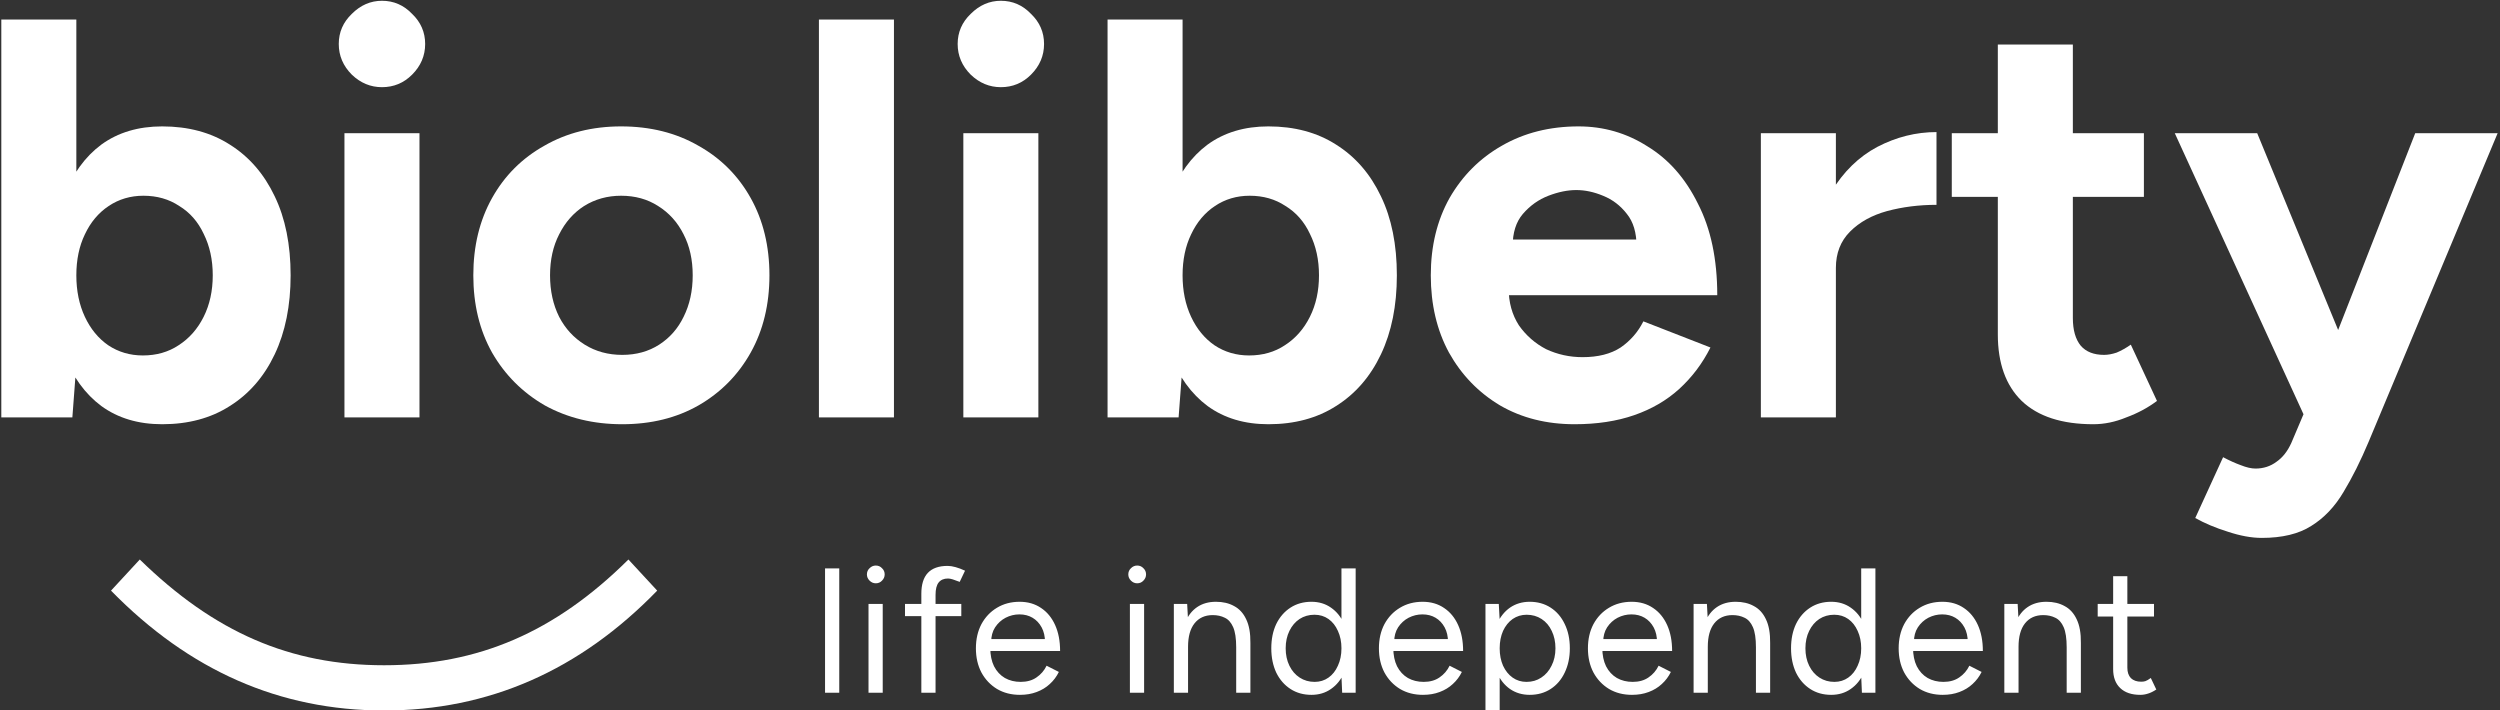
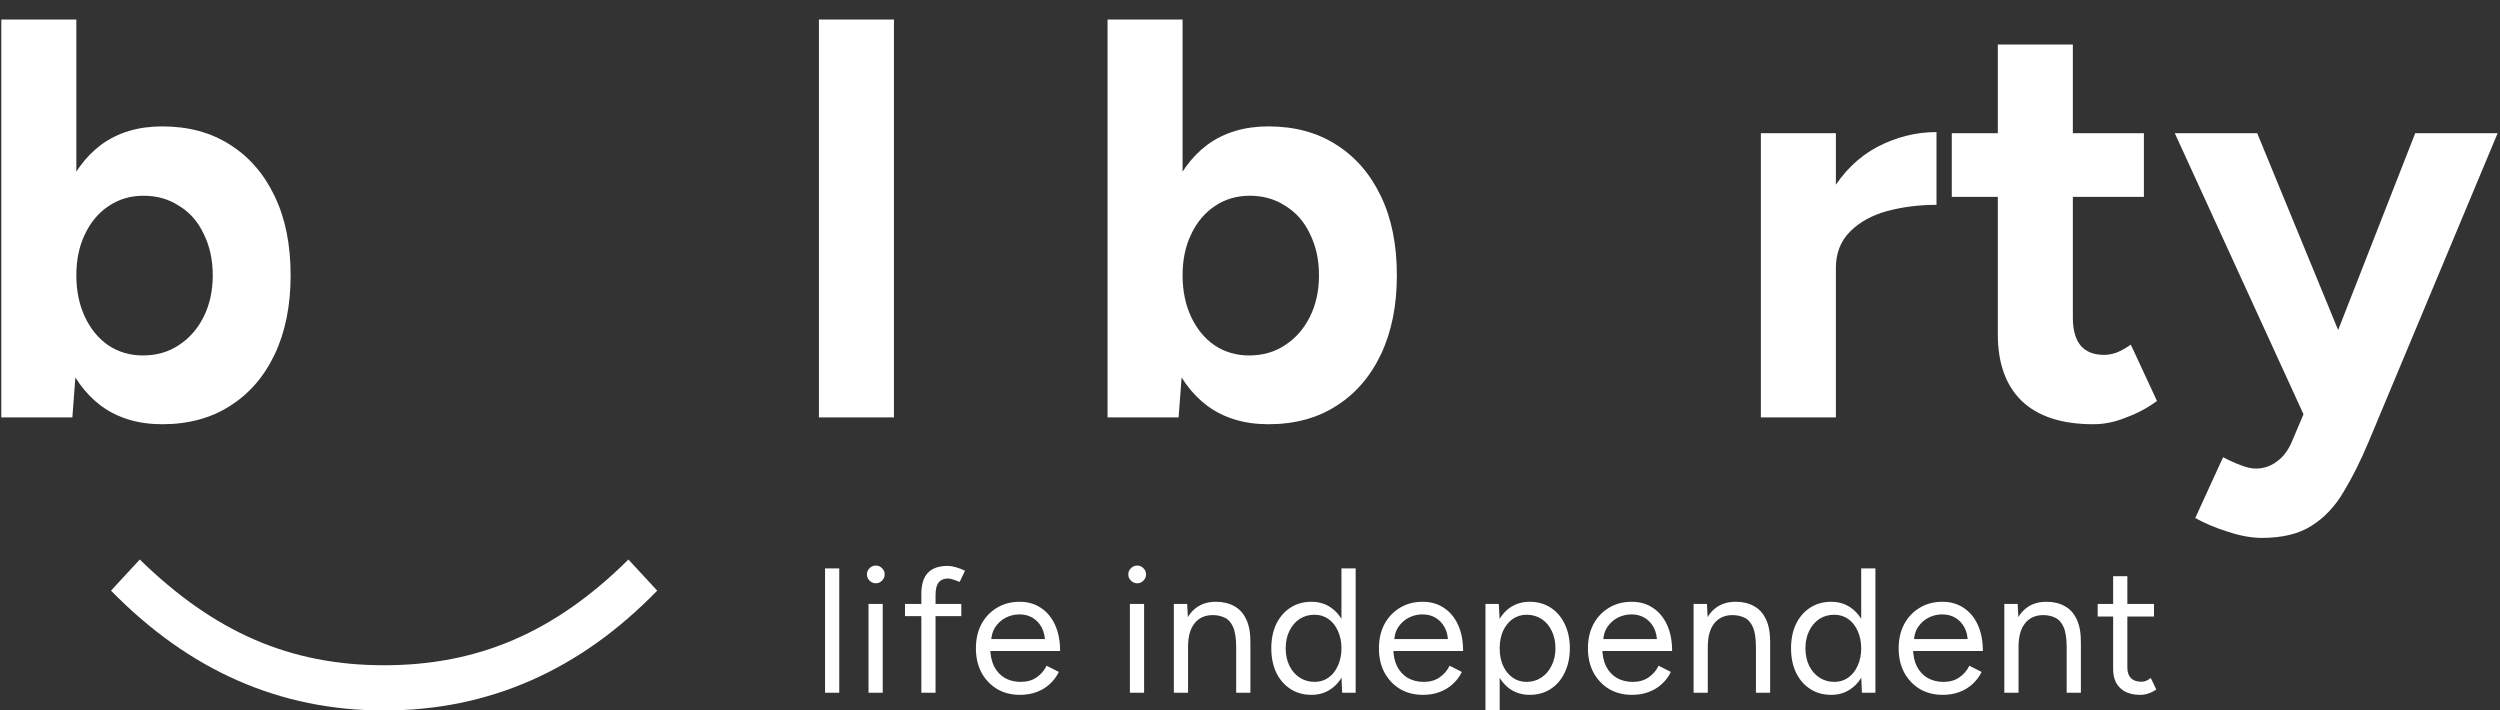
<svg xmlns="http://www.w3.org/2000/svg" width="563" height="160" viewBox="0 0 563 160" fill="none">
  <rect x="0" y="0" width="563" height="160" fill="#333333" stroke="none" />
  <g clip-path="url(#clip0_1_2)">
    <path d="M141.521 126L148 133.01C130.548 150.997 110.046 160 86.5 160C62.954 160 42.595 150.997 25 133.01L31.479 126C48.278 142.405 65.338 149.814 86.5 149.814C107.662 149.814 124.983 142.405 141.521 126Z" fill="white" />
    <path d="M0.296 94V4.4H17.192V82.096L16.296 94H0.296ZM36.52 95.536C31.144 95.536 26.579 94.171 22.824 91.44C19.155 88.709 16.339 84.827 14.376 79.792C12.413 74.757 11.432 68.827 11.432 62C11.432 55.088 12.413 49.157 14.376 44.208C16.339 39.173 19.155 35.291 22.824 32.56C26.579 29.829 31.144 28.464 36.52 28.464C42.408 28.464 47.485 29.829 51.752 32.56C56.104 35.291 59.475 39.173 61.864 44.208C64.253 49.157 65.448 55.088 65.448 62C65.448 68.827 64.253 74.757 61.864 79.792C59.475 84.827 56.104 88.709 51.752 91.44C47.485 94.171 42.408 95.536 36.52 95.536ZM32.168 80.048C35.24 80.048 37.928 79.28 40.232 77.744C42.621 76.208 44.499 74.075 45.864 71.344C47.229 68.613 47.912 65.499 47.912 62C47.912 58.501 47.229 55.387 45.864 52.656C44.584 49.925 42.749 47.835 40.36 46.384C38.056 44.848 35.368 44.08 32.296 44.08C29.395 44.08 26.792 44.848 24.488 46.384C22.184 47.92 20.392 50.053 19.112 52.784C17.832 55.429 17.192 58.501 17.192 62C17.192 65.499 17.832 68.613 19.112 71.344C20.392 74.075 22.141 76.208 24.36 77.744C26.664 79.28 29.267 80.048 32.168 80.048Z" fill="white" />
-     <path d="M77.57 94V30H94.466V94H77.57ZM86.018 19.632C83.458 19.632 81.197 18.693 79.234 16.816C77.271 14.853 76.29 12.549 76.29 9.904C76.29 7.259 77.271 4.997 79.234 3.12C81.197 1.157 83.458 0.176 86.018 0.176C88.663 0.176 90.925 1.157 92.802 3.12C94.765 4.997 95.746 7.259 95.746 9.904C95.746 12.549 94.765 14.853 92.802 16.816C90.925 18.693 88.663 19.632 86.018 19.632Z" fill="white" />
-     <path d="M140.126 95.536C133.641 95.536 127.838 94.128 122.718 91.312C117.683 88.411 113.715 84.443 110.814 79.408C107.998 74.373 106.59 68.571 106.59 62C106.59 55.429 107.998 49.627 110.814 44.592C113.63 39.557 117.555 35.632 122.59 32.816C127.625 29.915 133.385 28.464 139.87 28.464C146.441 28.464 152.243 29.915 157.278 32.816C162.313 35.632 166.238 39.557 169.054 44.592C171.87 49.627 173.278 55.429 173.278 62C173.278 68.571 171.87 74.373 169.054 79.408C166.238 84.443 162.313 88.411 157.278 91.312C152.329 94.128 146.611 95.536 140.126 95.536ZM140.126 79.92C143.283 79.92 146.057 79.152 148.446 77.616C150.835 76.08 152.67 73.989 153.95 71.344C155.315 68.613 155.998 65.499 155.998 62C155.998 58.501 155.315 55.429 153.95 52.784C152.585 50.053 150.665 47.92 148.19 46.384C145.801 44.848 143.027 44.08 139.87 44.08C136.798 44.08 134.025 44.848 131.55 46.384C129.161 47.92 127.283 50.053 125.918 52.784C124.553 55.429 123.87 58.501 123.87 62C123.87 65.499 124.553 68.613 125.918 71.344C127.283 73.989 129.203 76.08 131.678 77.616C134.153 79.152 136.969 79.92 140.126 79.92Z" fill="white" />
    <path d="M184.421 94V4.4H201.317V94H184.421Z" fill="white" />
-     <path d="M216.945 94V30H233.841V94H216.945ZM225.393 19.632C222.833 19.632 220.572 18.693 218.609 16.816C216.646 14.853 215.665 12.549 215.665 9.904C215.665 7.259 216.646 4.997 218.609 3.12C220.572 1.157 222.833 0.176 225.393 0.176C228.038 0.176 230.3 1.157 232.177 3.12C234.14 4.997 235.121 7.259 235.121 9.904C235.121 12.549 234.14 14.853 232.177 16.816C230.3 18.693 228.038 19.632 225.393 19.632Z" fill="white" />
    <path d="M249.421 94V4.4H266.317V82.096L265.421 94H249.421ZM285.645 95.536C280.269 95.536 275.704 94.171 271.949 91.44C268.28 88.709 265.464 84.827 263.501 79.792C261.538 74.757 260.557 68.827 260.557 62C260.557 55.088 261.538 49.157 263.501 44.208C265.464 39.173 268.28 35.291 271.949 32.56C275.704 29.829 280.269 28.464 285.645 28.464C291.533 28.464 296.61 29.829 300.877 32.56C305.229 35.291 308.6 39.173 310.989 44.208C313.378 49.157 314.573 55.088 314.573 62C314.573 68.827 313.378 74.757 310.989 79.792C308.6 84.827 305.229 88.709 300.877 91.44C296.61 94.171 291.533 95.536 285.645 95.536ZM281.293 80.048C284.365 80.048 287.053 79.28 289.357 77.744C291.746 76.208 293.624 74.075 294.989 71.344C296.354 68.613 297.037 65.499 297.037 62C297.037 58.501 296.354 55.387 294.989 52.656C293.709 49.925 291.874 47.835 289.485 46.384C287.181 44.848 284.493 44.08 281.421 44.08C278.52 44.08 275.917 44.848 273.613 46.384C271.309 47.92 269.517 50.053 268.237 52.784C266.957 55.429 266.317 58.501 266.317 62C266.317 65.499 266.957 68.613 268.237 71.344C269.517 74.075 271.266 76.208 273.485 77.744C275.789 79.28 278.392 80.048 281.293 80.048Z" fill="white" />
-     <path d="M354.599 95.536C348.284 95.536 342.695 94.128 337.831 91.312C332.967 88.411 329.127 84.443 326.311 79.408C323.58 74.373 322.215 68.571 322.215 62C322.215 55.429 323.623 49.627 326.439 44.592C329.34 39.557 333.266 35.632 338.215 32.816C343.25 29.915 349.01 28.464 355.495 28.464C361.127 28.464 366.29 29.957 370.983 32.944C375.762 35.845 379.559 40.155 382.375 45.872C385.276 51.504 386.727 58.373 386.727 66.48H338.215L339.751 64.944C339.751 68.101 340.519 70.875 342.055 73.264C343.676 75.568 345.724 77.36 348.199 78.64C350.759 79.835 353.49 80.432 356.391 80.432C359.89 80.432 362.748 79.707 364.967 78.256C367.186 76.72 368.892 74.757 370.087 72.368L385.191 78.256C383.399 81.84 381.052 84.955 378.151 87.6C375.335 90.16 371.964 92.123 368.039 93.488C364.114 94.853 359.634 95.536 354.599 95.536ZM340.647 55.472L339.111 53.936H369.959L368.551 55.472C368.551 52.4 367.826 49.968 366.375 48.176C364.924 46.299 363.132 44.933 360.999 44.08C358.951 43.227 356.946 42.8 354.983 42.8C353.02 42.8 350.93 43.227 348.711 44.08C346.492 44.933 344.572 46.299 342.951 48.176C341.415 49.968 340.647 52.4 340.647 55.472Z" fill="white" />
    <path d="M408.45 60.336C408.45 53.424 409.773 47.707 412.418 43.184C415.149 38.661 418.605 35.291 422.786 33.072C427.053 30.853 431.49 29.744 436.098 29.744V46.128C432.173 46.128 428.461 46.597 424.962 47.536C421.549 48.475 418.775 50.011 416.642 52.144C414.509 54.277 413.442 57.008 413.442 60.336H408.45ZM396.546 94V30H413.442V94H396.546Z" fill="white" />
    <path d="M471.414 95.536C464.331 95.536 458.955 93.787 455.286 90.288C451.702 86.789 449.91 81.797 449.91 75.312V10.032H466.806V71.6C466.806 74.331 467.403 76.421 468.598 77.872C469.793 79.237 471.542 79.92 473.846 79.92C474.699 79.92 475.638 79.749 476.662 79.408C477.686 78.981 478.753 78.384 479.862 77.616L485.75 90.288C483.702 91.824 481.398 93.061 478.838 94C476.363 95.024 473.889 95.536 471.414 95.536ZM439.542 44.336V30H482.806V44.336H439.542Z" fill="white" />
    <path d="M509.346 121.136C507.042 121.136 504.482 120.667 501.666 119.728C498.935 118.875 496.503 117.851 494.37 116.656L500.642 102.96C502.093 103.728 503.415 104.325 504.61 104.752C505.89 105.264 506.999 105.52 507.938 105.52C509.73 105.52 511.309 105.008 512.674 103.984C514.039 103.045 515.149 101.637 516.002 99.76L523.554 81.968L543.906 30H562.466L533.41 99.504C531.618 103.771 529.741 107.525 527.778 110.768C525.815 114.096 523.383 116.656 520.482 118.448C517.666 120.24 513.954 121.136 509.346 121.136ZM519.074 94L489.762 30H508.322L529.698 81.968L535.202 94H519.074Z" fill="white" />
    <path d="M185.8 156V128H189V156H185.8ZM195.589 156V136H198.789V156H195.589ZM197.229 131.36C196.696 131.36 196.229 131.16 195.829 130.76C195.429 130.36 195.229 129.893 195.229 129.36C195.229 128.8 195.429 128.333 195.829 127.96C196.229 127.56 196.696 127.36 197.229 127.36C197.789 127.36 198.256 127.56 198.629 127.96C199.029 128.333 199.229 128.8 199.229 129.36C199.229 129.893 199.029 130.36 198.629 130.76C198.256 131.16 197.789 131.36 197.229 131.36ZM207.486 156V133.72C207.486 131.64 207.966 130.08 208.926 129.04C209.913 127.973 211.406 127.44 213.406 127.44C213.939 127.44 214.539 127.533 215.206 127.72C215.873 127.907 216.579 128.173 217.326 128.52L216.126 131.04C215.513 130.8 214.993 130.613 214.566 130.48C214.139 130.347 213.779 130.28 213.486 130.28C212.553 130.28 211.846 130.587 211.366 131.2C210.913 131.787 210.686 132.707 210.686 133.96V156H207.486ZM203.806 138.76V136H216.486V138.76H203.806ZM229.694 156.48C227.748 156.48 226.028 156.04 224.534 155.16C223.041 154.253 221.868 153.013 221.014 151.44C220.188 149.867 219.774 148.053 219.774 146C219.774 143.947 220.188 142.133 221.014 140.56C221.868 138.987 223.028 137.76 224.494 136.88C225.988 135.973 227.694 135.52 229.614 135.52C231.481 135.52 233.094 135.987 234.454 136.92C235.814 137.827 236.868 139.107 237.614 140.76C238.361 142.413 238.734 144.36 238.734 146.6H222.214L223.014 145.92C223.014 147.52 223.294 148.893 223.854 150.04C224.441 151.187 225.254 152.067 226.294 152.68C227.334 153.267 228.521 153.56 229.854 153.56C231.268 153.56 232.454 153.227 233.414 152.56C234.401 151.893 235.161 151.013 235.694 149.92L238.454 151.32C237.948 152.36 237.268 153.267 236.414 154.04C235.588 154.813 234.601 155.413 233.454 155.84C232.334 156.267 231.081 156.48 229.694 156.48ZM223.214 144.56L222.374 143.92H236.174L235.334 144.6C235.334 143.32 235.081 142.213 234.574 141.28C234.068 140.347 233.388 139.627 232.534 139.12C231.681 138.613 230.694 138.36 229.574 138.36C228.481 138.36 227.441 138.613 226.454 139.12C225.494 139.627 224.708 140.347 224.094 141.28C223.508 142.187 223.214 143.28 223.214 144.56ZM254.453 156V136H257.653V156H254.453ZM256.093 131.36C255.56 131.36 255.093 131.16 254.693 130.76C254.293 130.36 254.093 129.893 254.093 129.36C254.093 128.8 254.293 128.333 254.693 127.96C255.093 127.56 255.56 127.36 256.093 127.36C256.653 127.36 257.12 127.56 257.493 127.96C257.893 128.333 258.093 128.8 258.093 129.36C258.093 129.893 257.893 130.36 257.493 130.76C257.12 131.16 256.653 131.36 256.093 131.36ZM264.35 156V136H267.35L267.55 139.68V156H264.35ZM278.39 156V145.76H281.59V156H278.39ZM278.39 145.76C278.39 143.787 278.163 142.28 277.71 141.24C277.257 140.2 276.63 139.493 275.83 139.12C275.03 138.72 274.123 138.52 273.11 138.52C271.35 138.52 269.977 139.147 268.99 140.4C268.03 141.627 267.55 143.373 267.55 145.64H265.99C265.99 143.533 266.297 141.72 266.91 140.2C267.523 138.68 268.417 137.52 269.59 136.72C270.763 135.92 272.177 135.52 273.83 135.52C275.403 135.52 276.763 135.84 277.91 136.48C279.083 137.093 279.99 138.08 280.63 139.44C281.297 140.8 281.617 142.587 281.59 144.8V145.76H278.39ZM302.255 156L302.095 152.28V128H305.295V156H302.255ZM295.335 156.48C293.548 156.48 291.975 156.04 290.615 155.16C289.255 154.28 288.188 153.053 287.415 151.48C286.668 149.88 286.295 148.053 286.295 146C286.295 143.92 286.668 142.093 287.415 140.52C288.188 138.947 289.255 137.72 290.615 136.84C291.975 135.96 293.548 135.52 295.335 135.52C297.015 135.52 298.481 135.96 299.735 136.84C301.015 137.72 302.001 138.947 302.695 140.52C303.388 142.093 303.735 143.92 303.735 146C303.735 148.053 303.388 149.88 302.695 151.48C302.001 153.053 301.015 154.28 299.735 155.16C298.481 156.04 297.015 156.48 295.335 156.48ZM296.055 153.56C297.228 153.56 298.268 153.24 299.175 152.6C300.081 151.96 300.788 151.067 301.295 149.92C301.828 148.773 302.095 147.467 302.095 146C302.095 144.533 301.828 143.227 301.295 142.08C300.788 140.933 300.081 140.04 299.175 139.4C298.268 138.76 297.215 138.44 296.015 138.44C294.761 138.44 293.641 138.76 292.655 139.4C291.695 140.04 290.935 140.933 290.375 142.08C289.815 143.227 289.535 144.533 289.535 146C289.535 147.467 289.815 148.773 290.375 149.92C290.935 151.067 291.708 151.96 292.695 152.6C293.681 153.24 294.801 153.56 296.055 153.56ZM320.452 156.48C318.506 156.48 316.786 156.04 315.292 155.16C313.799 154.253 312.626 153.013 311.772 151.44C310.946 149.867 310.532 148.053 310.532 146C310.532 143.947 310.946 142.133 311.772 140.56C312.626 138.987 313.786 137.76 315.252 136.88C316.746 135.973 318.452 135.52 320.372 135.52C322.239 135.52 323.852 135.987 325.212 136.92C326.572 137.827 327.626 139.107 328.372 140.76C329.119 142.413 329.492 144.36 329.492 146.6H312.972L313.772 145.92C313.772 147.52 314.052 148.893 314.612 150.04C315.199 151.187 316.012 152.067 317.052 152.68C318.092 153.267 319.279 153.56 320.612 153.56C322.026 153.56 323.212 153.227 324.172 152.56C325.159 151.893 325.919 151.013 326.452 149.92L329.212 151.32C328.706 152.36 328.026 153.267 327.172 154.04C326.346 154.813 325.359 155.413 324.212 155.84C323.092 156.267 321.839 156.48 320.452 156.48ZM313.972 144.56L313.132 143.92H326.932L326.092 144.6C326.092 143.32 325.839 142.213 325.332 141.28C324.826 140.347 324.146 139.627 323.292 139.12C322.439 138.613 321.452 138.36 320.332 138.36C319.239 138.36 318.199 138.613 317.212 139.12C316.252 139.627 315.466 140.347 314.852 141.28C314.266 142.187 313.972 143.28 313.972 144.56ZM334.528 164V136H337.528L337.728 139.68V164H334.528ZM344.488 156.48C342.808 156.48 341.328 156.04 340.048 155.16C338.795 154.28 337.821 153.053 337.128 151.48C336.435 149.88 336.088 148.053 336.088 146C336.088 143.92 336.435 142.093 337.128 140.52C337.821 138.947 338.795 137.72 340.048 136.84C341.328 135.96 342.808 135.52 344.488 135.52C346.275 135.52 347.848 135.96 349.208 136.84C350.568 137.72 351.621 138.947 352.368 140.52C353.141 142.093 353.528 143.92 353.528 146C353.528 148.053 353.141 149.88 352.368 151.48C351.621 153.053 350.568 154.28 349.208 155.16C347.848 156.04 346.275 156.48 344.488 156.48ZM343.768 153.56C345.021 153.56 346.128 153.24 347.088 152.6C348.075 151.96 348.848 151.067 349.408 149.92C349.995 148.773 350.288 147.467 350.288 146C350.288 144.533 350.008 143.227 349.448 142.08C348.915 140.933 348.155 140.04 347.168 139.4C346.181 138.76 345.061 138.44 343.808 138.44C342.635 138.44 341.581 138.76 340.648 139.4C339.741 140.04 339.021 140.933 338.488 142.08C337.981 143.227 337.728 144.533 337.728 146C337.728 147.467 337.981 148.773 338.488 149.92C339.021 151.067 339.741 151.96 340.648 152.6C341.555 153.24 342.595 153.56 343.768 153.56ZM367.521 156.48C365.574 156.48 363.854 156.04 362.361 155.16C360.868 154.253 359.694 153.013 358.841 151.44C358.014 149.867 357.601 148.053 357.601 146C357.601 143.947 358.014 142.133 358.841 140.56C359.694 138.987 360.854 137.76 362.321 136.88C363.814 135.973 365.521 135.52 367.441 135.52C369.308 135.52 370.921 135.987 372.281 136.92C373.641 137.827 374.694 139.107 375.441 140.76C376.188 142.413 376.561 144.36 376.561 146.6H360.041L360.841 145.92C360.841 147.52 361.121 148.893 361.681 150.04C362.268 151.187 363.081 152.067 364.121 152.68C365.161 153.267 366.348 153.56 367.681 153.56C369.094 153.56 370.281 153.227 371.241 152.56C372.228 151.893 372.988 151.013 373.521 149.92L376.281 151.32C375.774 152.36 375.094 153.267 374.241 154.04C373.414 154.813 372.428 155.413 371.281 155.84C370.161 156.267 368.908 156.48 367.521 156.48ZM361.041 144.56L360.201 143.92H374.001L373.161 144.6C373.161 143.32 372.908 142.213 372.401 141.28C371.894 140.347 371.214 139.627 370.361 139.12C369.508 138.613 368.521 138.36 367.401 138.36C366.308 138.36 365.268 138.613 364.281 139.12C363.321 139.627 362.534 140.347 361.921 141.28C361.334 142.187 361.041 143.28 361.041 144.56ZM381.397 156V136H384.397L384.597 139.68V156H381.397ZM395.437 156V145.76H398.637V156H395.437ZM395.437 145.76C395.437 143.787 395.21 142.28 394.757 141.24C394.304 140.2 393.677 139.493 392.877 139.12C392.077 138.72 391.17 138.52 390.157 138.52C388.397 138.52 387.024 139.147 386.037 140.4C385.077 141.627 384.597 143.373 384.597 145.64H383.037C383.037 143.533 383.344 141.72 383.957 140.2C384.57 138.68 385.464 137.52 386.637 136.72C387.81 135.92 389.224 135.52 390.877 135.52C392.45 135.52 393.81 135.84 394.957 136.48C396.13 137.093 397.037 138.08 397.677 139.44C398.344 140.8 398.664 142.587 398.637 144.8V145.76H395.437ZM419.302 156L419.142 152.28V128H422.342V156H419.302ZM412.382 156.48C410.595 156.48 409.022 156.04 407.662 155.16C406.302 154.28 405.235 153.053 404.462 151.48C403.715 149.88 403.342 148.053 403.342 146C403.342 143.92 403.715 142.093 404.462 140.52C405.235 138.947 406.302 137.72 407.662 136.84C409.022 135.96 410.595 135.52 412.382 135.52C414.062 135.52 415.528 135.96 416.782 136.84C418.062 137.72 419.048 138.947 419.742 140.52C420.435 142.093 420.782 143.92 420.782 146C420.782 148.053 420.435 149.88 419.742 151.48C419.048 153.053 418.062 154.28 416.782 155.16C415.528 156.04 414.062 156.48 412.382 156.48ZM413.102 153.56C414.275 153.56 415.315 153.24 416.222 152.6C417.128 151.96 417.835 151.067 418.342 149.92C418.875 148.773 419.142 147.467 419.142 146C419.142 144.533 418.875 143.227 418.342 142.08C417.835 140.933 417.128 140.04 416.222 139.4C415.315 138.76 414.262 138.44 413.062 138.44C411.808 138.44 410.688 138.76 409.702 139.4C408.742 140.04 407.982 140.933 407.422 142.08C406.862 143.227 406.582 144.533 406.582 146C406.582 147.467 406.862 148.773 407.422 149.92C407.982 151.067 408.755 151.96 409.742 152.6C410.728 153.24 411.848 153.56 413.102 153.56ZM437.499 156.48C435.552 156.48 433.832 156.04 432.339 155.16C430.846 154.253 429.672 153.013 428.819 151.44C427.992 149.867 427.579 148.053 427.579 146C427.579 143.947 427.992 142.133 428.819 140.56C429.672 138.987 430.832 137.76 432.299 136.88C433.792 135.973 435.499 135.52 437.419 135.52C439.286 135.52 440.899 135.987 442.259 136.92C443.619 137.827 444.672 139.107 445.419 140.76C446.166 142.413 446.539 144.36 446.539 146.6H430.019L430.819 145.92C430.819 147.52 431.099 148.893 431.659 150.04C432.246 151.187 433.059 152.067 434.099 152.68C435.139 153.267 436.326 153.56 437.659 153.56C439.072 153.56 440.259 153.227 441.219 152.56C442.206 151.893 442.966 151.013 443.499 149.92L446.259 151.32C445.752 152.36 445.072 153.267 444.219 154.04C443.392 154.813 442.406 155.413 441.259 155.84C440.139 156.267 438.886 156.48 437.499 156.48ZM431.019 144.56L430.179 143.92H443.979L443.139 144.6C443.139 143.32 442.886 142.213 442.379 141.28C441.872 140.347 441.192 139.627 440.339 139.12C439.486 138.613 438.499 138.36 437.379 138.36C436.286 138.36 435.246 138.613 434.259 139.12C433.299 139.627 432.512 140.347 431.899 141.28C431.312 142.187 431.019 143.28 431.019 144.56ZM451.375 156V136H454.375L454.575 139.68V156H451.375ZM465.415 156V145.76H468.615V156H465.415ZM465.415 145.76C465.415 143.787 465.188 142.28 464.735 141.24C464.282 140.2 463.655 139.493 462.855 139.12C462.055 138.72 461.148 138.52 460.135 138.52C458.375 138.52 457.002 139.147 456.015 140.4C455.055 141.627 454.575 143.373 454.575 145.64H453.015C453.015 143.533 453.322 141.72 453.935 140.2C454.548 138.68 455.442 137.52 456.615 136.72C457.788 135.92 459.202 135.52 460.855 135.52C462.428 135.52 463.788 135.84 464.935 136.48C466.108 137.093 467.015 138.08 467.655 139.44C468.322 140.8 468.642 142.587 468.615 144.8V145.76H465.415ZM482 156.48C480.053 156.48 478.546 155.973 477.48 154.96C476.413 153.947 475.88 152.52 475.88 150.68V129.76H479.08V150.36C479.08 151.373 479.346 152.16 479.88 152.72C480.44 153.253 481.213 153.52 482.2 153.52C482.52 153.52 482.826 153.48 483.12 153.4C483.44 153.293 483.853 153.053 484.36 152.68L485.6 155.28C484.906 155.733 484.28 156.04 483.72 156.2C483.16 156.387 482.586 156.48 482 156.48ZM472.4 138.84V136H485.08V138.84H472.4Z" fill="white" />
  </g>
  <defs>
    <clipPath id="clip0_1_2">
      <rect width="563" height="160" fill="white" />
    </clipPath>
  </defs>
</svg>